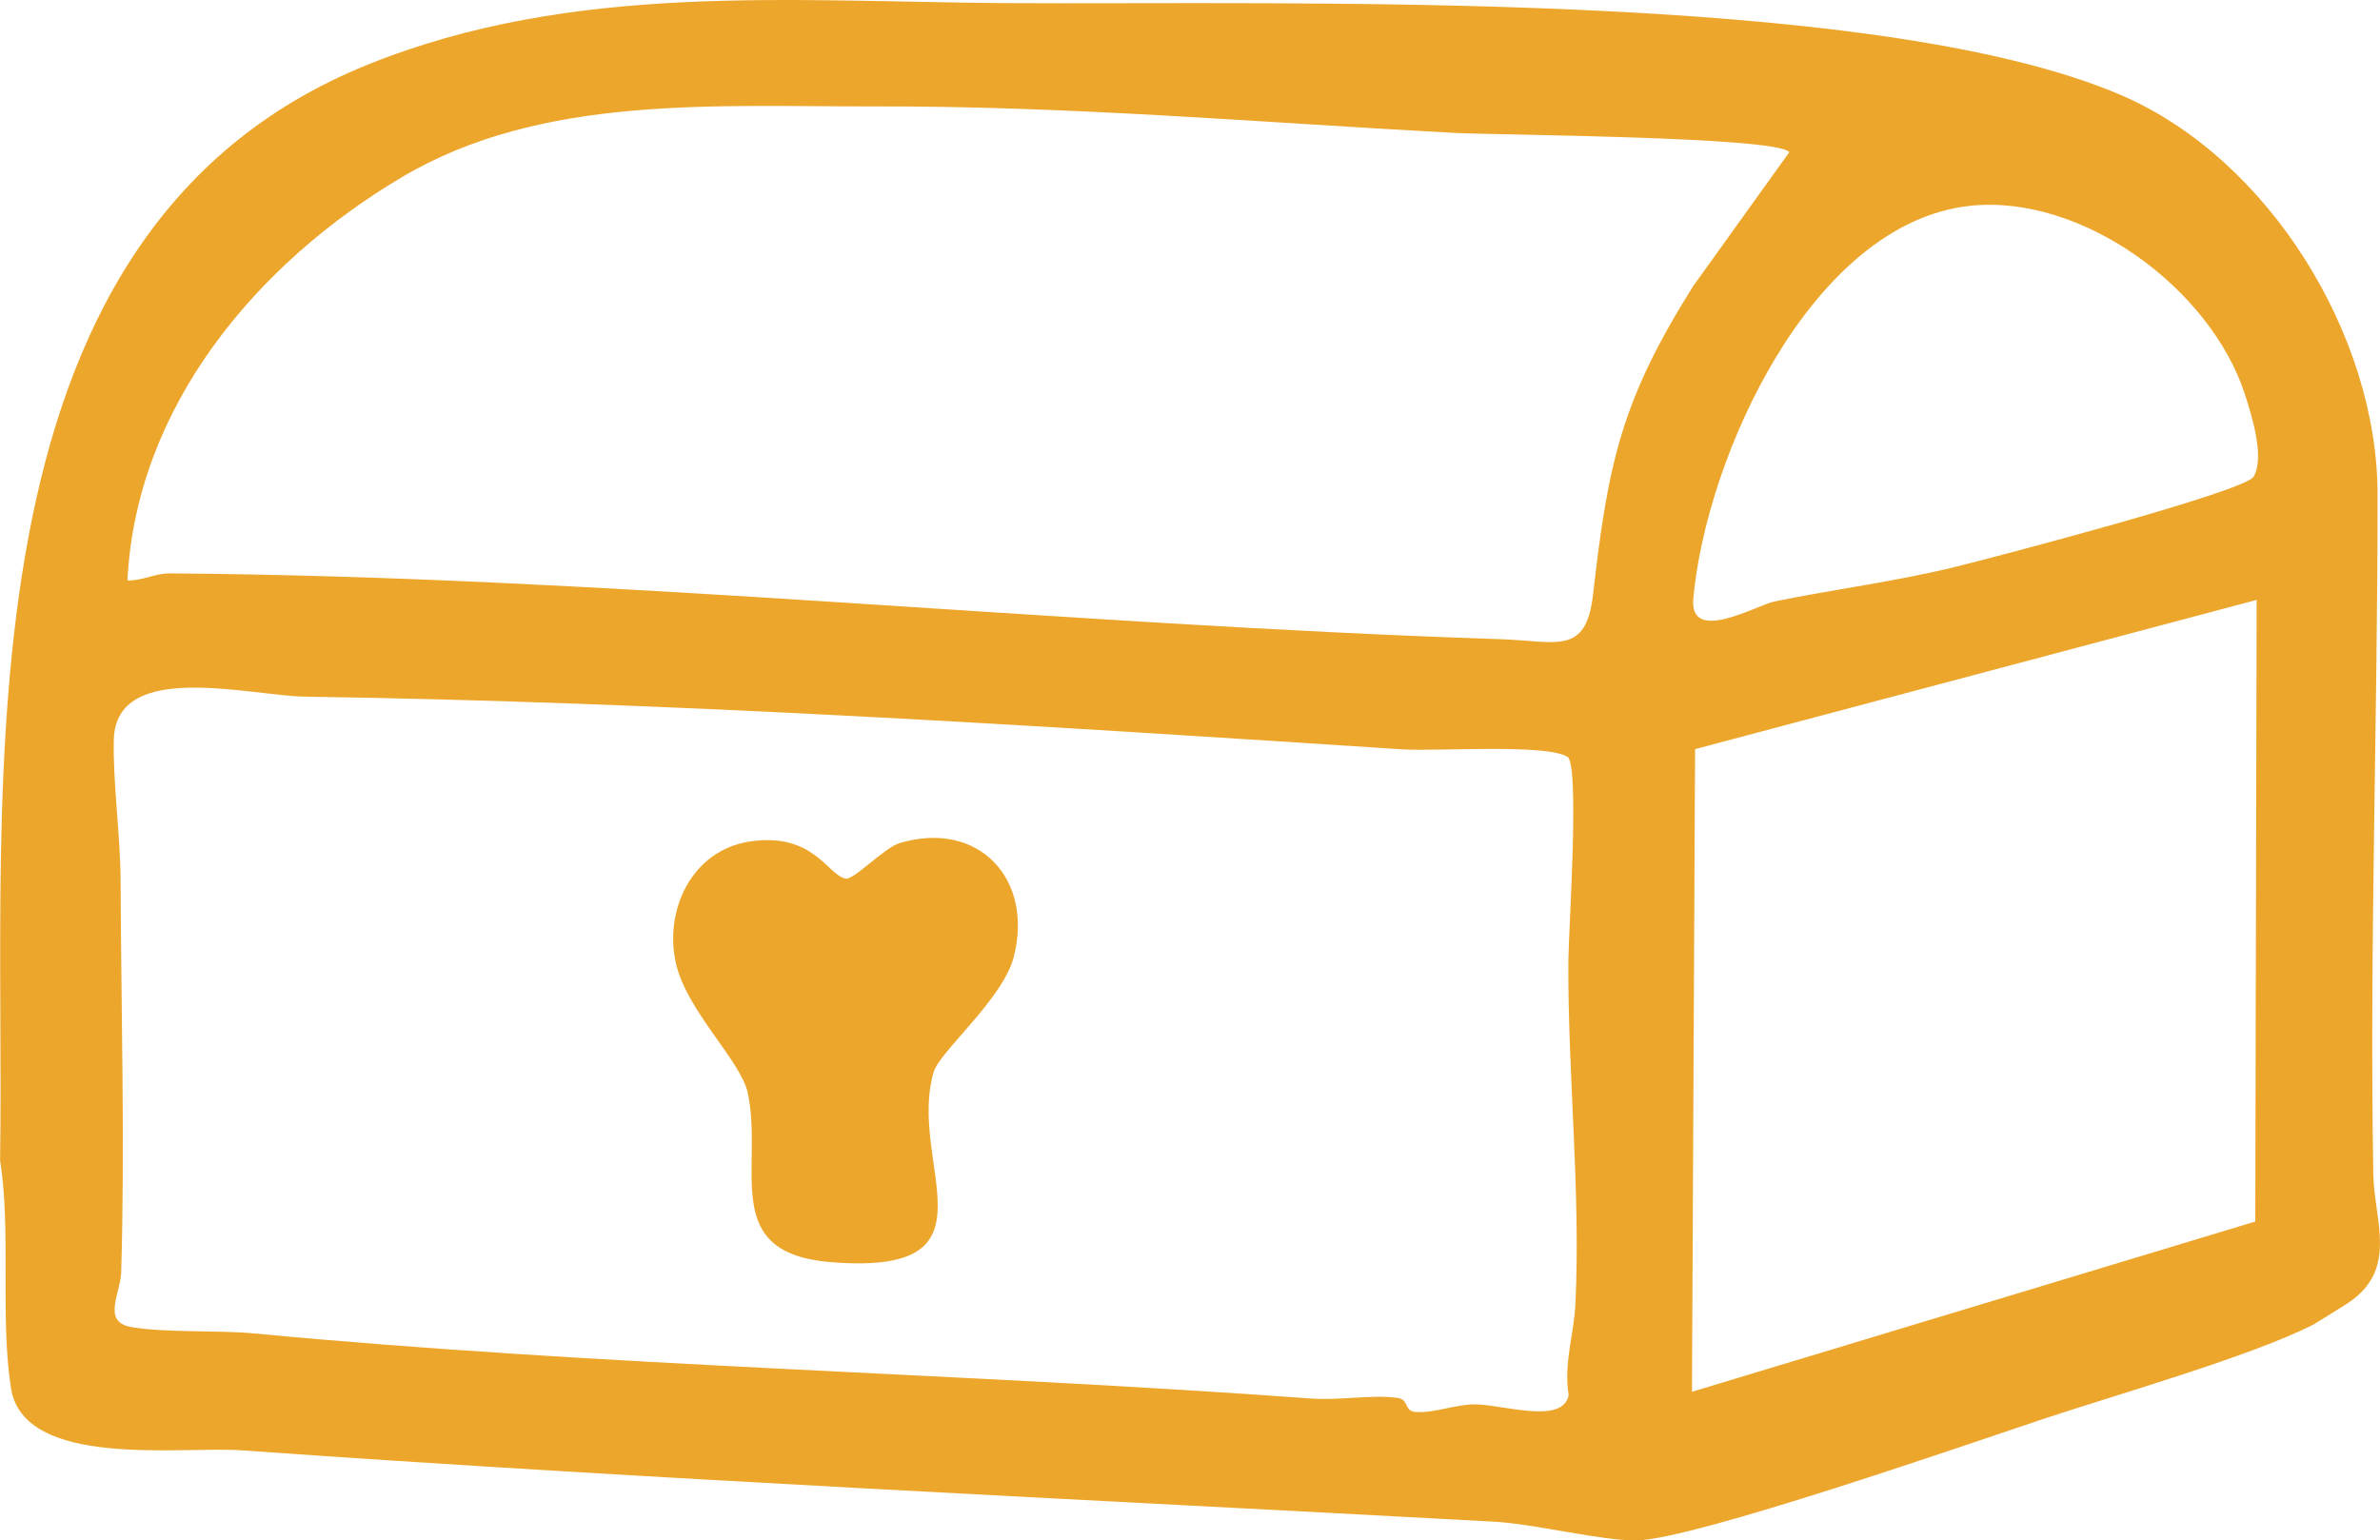
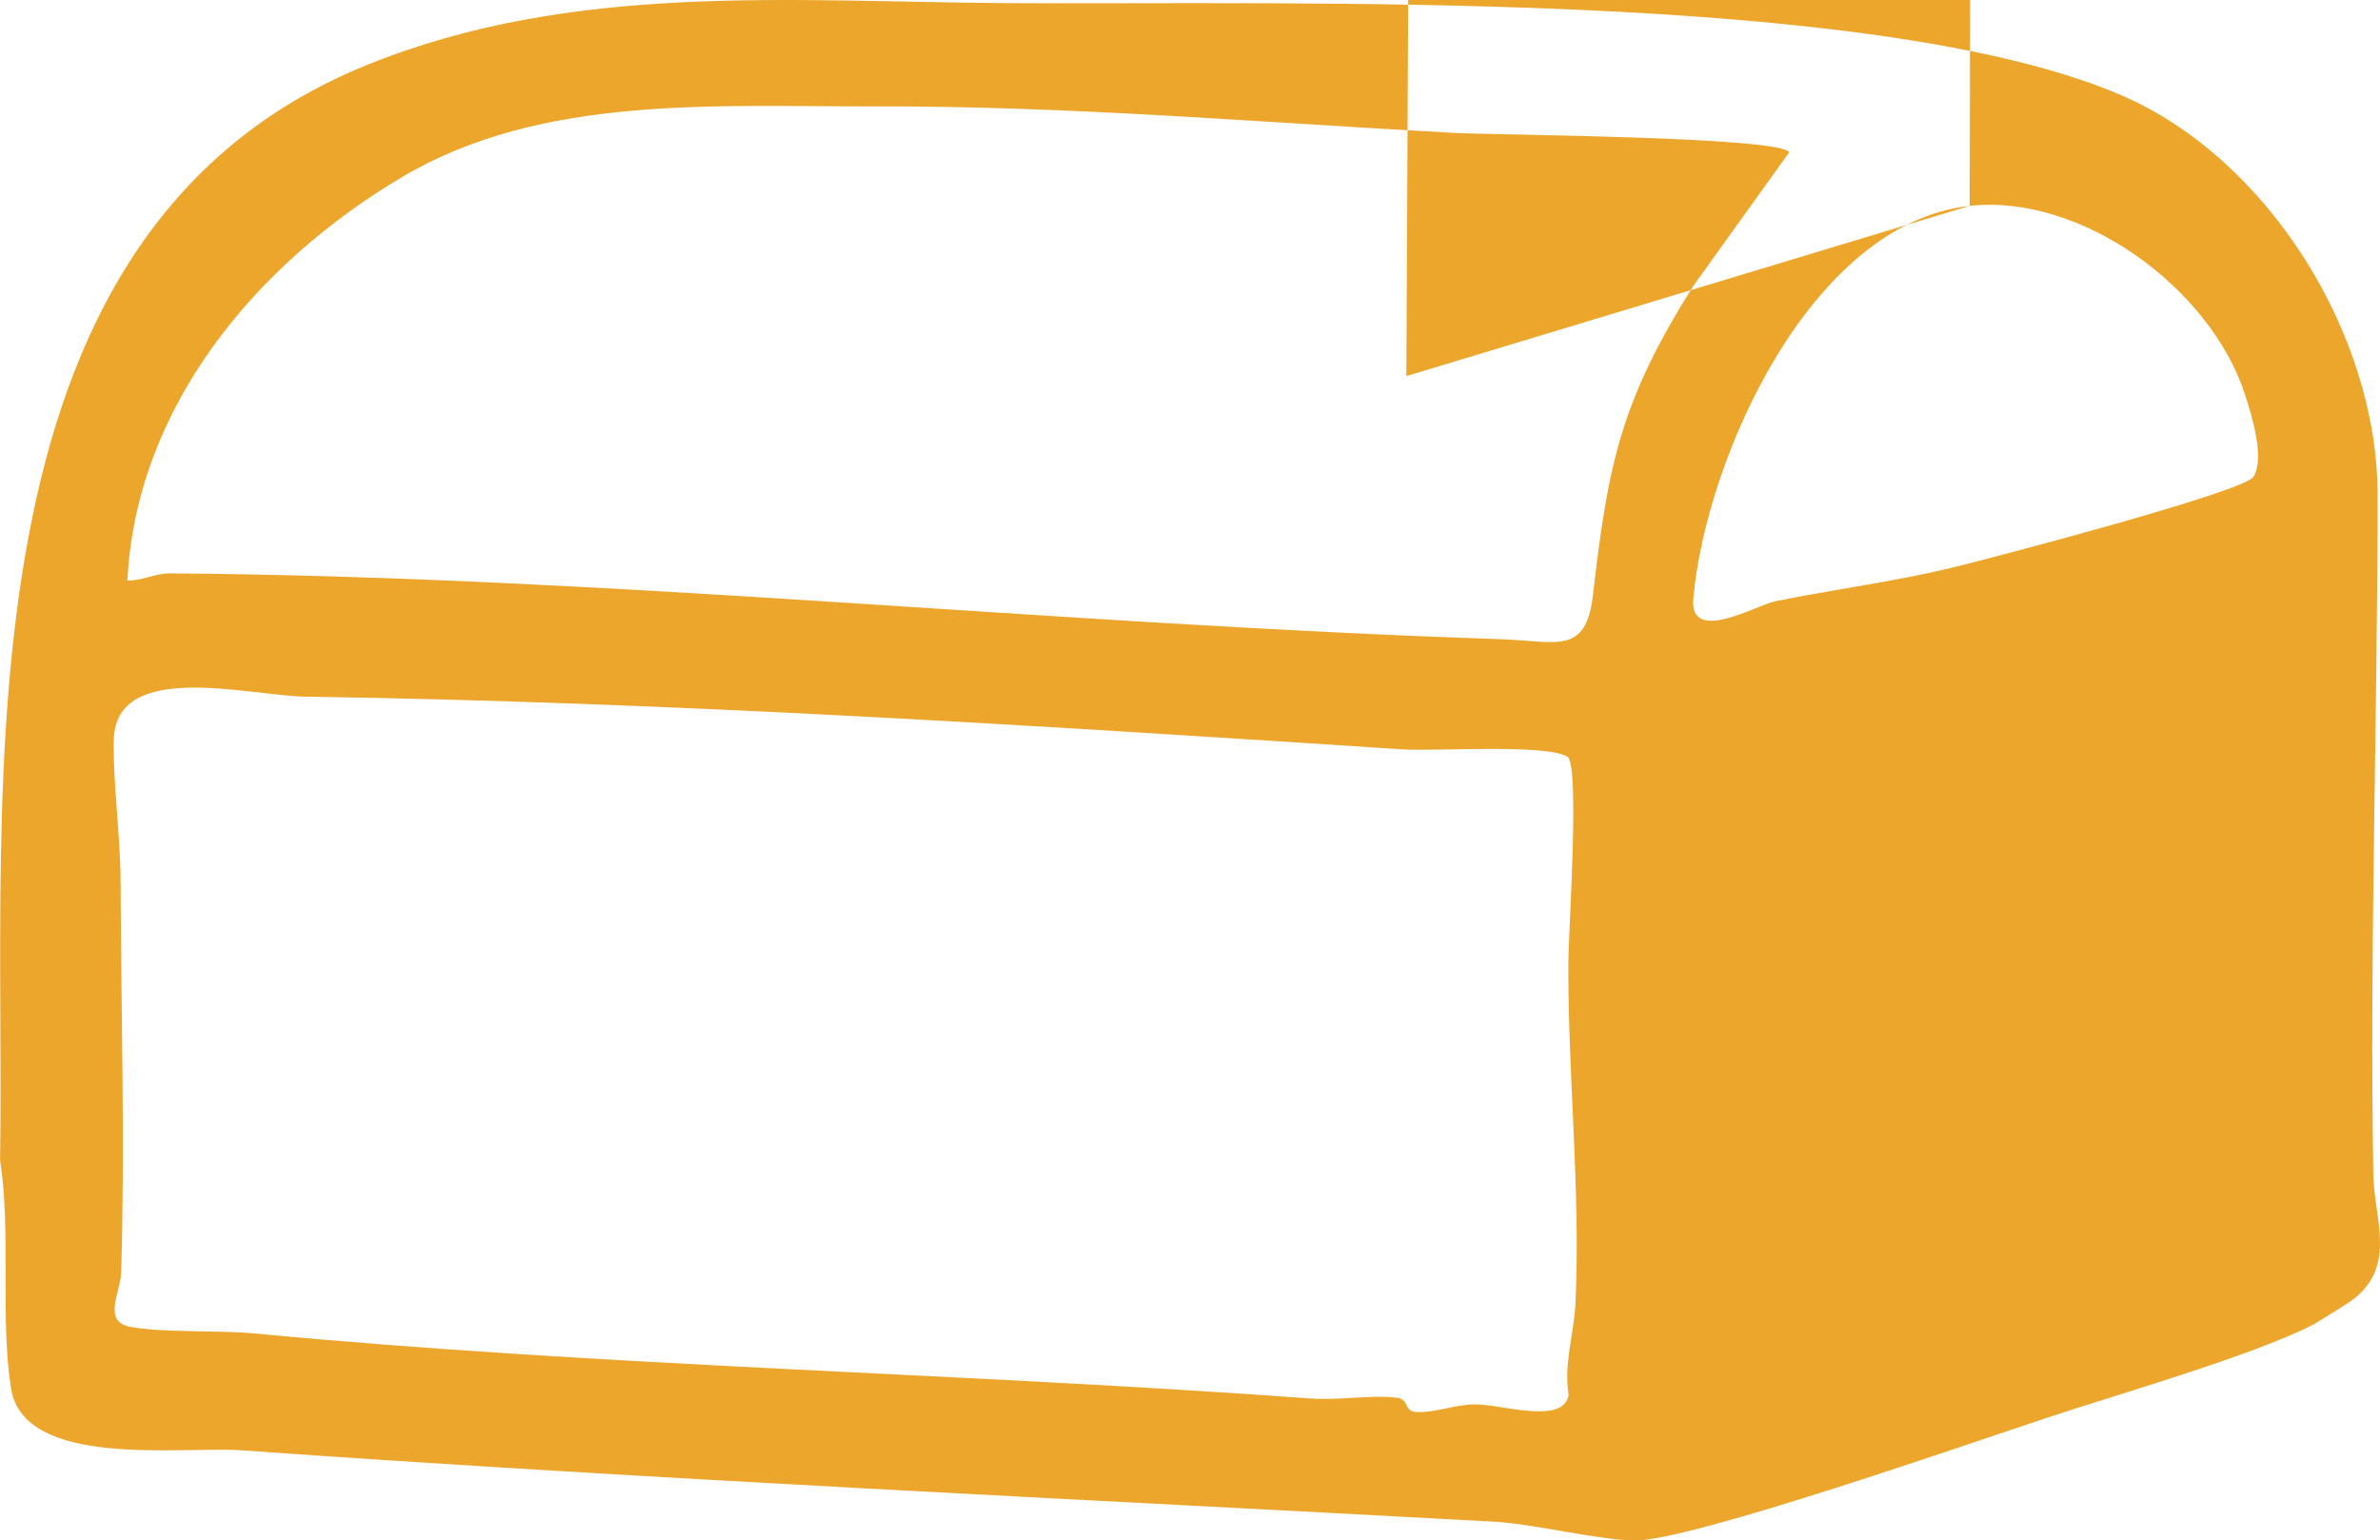
<svg xmlns="http://www.w3.org/2000/svg" id="Layer_1" data-name="Layer 1" viewBox="0 0 602.61 390.12">
  <defs>
    <style>
      .cls-1 {
        fill: #eda62c;
      }
    </style>
  </defs>
-   <path class="cls-1" d="M585.69,335.49c-15.76,7.97-49.26,17.55-67.63,23.64-18.79,6.22-89.18,30.8-103.8,30.99-8.66.11-25.59-4.18-36-4.75-105.94-5.78-211.51-10.58-317.24-18.08-15.02-1.07-55.01,4.81-58.24-15.73-2.79-17.7.08-39.71-2.76-57.71C1.53,199.8-13.34,59.36,93.11,16.37,145.15-4.65,200.35.44,254.91.79c71.71.46,219.56-3.78,282.35,23.39,37.2,16.1,64.69,60.67,64.73,100.92.05,56.76-2.06,114.98-1.07,172.38.2,11.64,6.51,24.11-6.64,32.67-1.28.83-8.12,5.09-8.6,5.34ZM453.04,38.54c-2.9-3.97-74.31-4.33-84.71-4.88-48.77-2.6-97.13-6.83-146.29-6.71-40.8.1-84.75-3.12-120.2,17.87-36.8,21.79-67.37,58.1-69.57,102.18,3.67.13,7-1.81,10.67-1.79,112.27.81,224.33,12.97,336.9,16.66,14.36.47,21.73,4.25,23.51-11.29,3.8-33.23,7.13-49.12,25.33-78.08l24.37-33.96ZM498.71,52.14c-40.16,4.41-66.79,63.81-69.97,99.48-1.04,11.65,16.05,1.63,20.58.7,15.13-3.1,30.33-4.99,45.54-8.7,9.22-2.25,73.45-19.08,75.73-22.88,2.91-4.85-.48-15.62-2.19-20.88-8.68-26.8-41.29-50.84-69.71-47.72ZM571.03,309.36l.35-157.43-142.19,37.79-.79,162.75,142.62-43.11ZM396.87,191.67c-5.22-3.36-33.43-1.35-41.7-1.89-92.53-6.03-185.47-12-277.89-13.35-14.04-.2-47.92-9.49-48.46,10.85-.28,10.64,1.68,24.2,1.72,36.1.13,33.05,1.11,65.84.15,98.76-.15,5.29-4.93,12.58,2.39,13.9,8.58,1.55,22.06.78,31.22,1.65,89.21,8.46,178.25,9.95,267.87,16.5,6.83.5,15.08-1.02,21.55-.2,3.18.4,1.67,3.39,4.76,3.6,4.65.32,9.67-1.86,14.8-1.93,6.87-.09,22.49,5.32,23.9-2.36-1.3-7.91,1.35-15.57,1.71-22.95,1.38-28.73-1.98-58.63-1.78-87.12.05-7.38,2.91-49.55-.22-51.57Z" />
-   <path class="cls-1" d="M189.64,213.14c16.32-2.57,19.98,8.59,24.47,9.37,2.14.37,9.78-7.84,13.68-9,20.01-5.95,34,9.12,28.88,28.89-2.75,10.62-18.7,23.84-20.25,29.05-6.92,23.28,18.23,51.67-25.87,48.21-28.58-2.24-17.14-23.65-21.22-42.88-1.72-8.1-15.42-20.72-18.18-32.76-3.1-13.55,4.07-28.59,18.5-30.87Z" />
+   <path class="cls-1" d="M585.69,335.49c-15.76,7.97-49.26,17.55-67.63,23.64-18.79,6.22-89.18,30.8-103.8,30.99-8.66.11-25.59-4.18-36-4.75-105.94-5.78-211.51-10.58-317.24-18.08-15.02-1.07-55.01,4.81-58.24-15.73-2.79-17.7.08-39.71-2.76-57.71C1.53,199.8-13.34,59.36,93.11,16.37,145.15-4.65,200.35.44,254.91.79c71.71.46,219.56-3.78,282.35,23.39,37.2,16.1,64.69,60.67,64.73,100.92.05,56.76-2.06,114.98-1.07,172.38.2,11.64,6.51,24.11-6.64,32.67-1.28.83-8.12,5.09-8.6,5.34ZM453.04,38.54c-2.9-3.97-74.31-4.33-84.71-4.88-48.77-2.6-97.13-6.83-146.29-6.71-40.8.1-84.75-3.12-120.2,17.87-36.8,21.79-67.37,58.1-69.57,102.18,3.67.13,7-1.81,10.67-1.79,112.27.81,224.33,12.97,336.9,16.66,14.36.47,21.73,4.25,23.51-11.29,3.8-33.23,7.13-49.12,25.33-78.08l24.37-33.96ZM498.71,52.14c-40.16,4.41-66.79,63.81-69.97,99.48-1.04,11.65,16.05,1.63,20.58.7,15.13-3.1,30.33-4.99,45.54-8.7,9.22-2.25,73.45-19.08,75.73-22.88,2.91-4.85-.48-15.62-2.19-20.88-8.68-26.8-41.29-50.84-69.71-47.72Zl.35-157.43-142.19,37.79-.79,162.75,142.62-43.11ZM396.87,191.67c-5.22-3.36-33.43-1.35-41.7-1.89-92.53-6.03-185.47-12-277.89-13.35-14.04-.2-47.92-9.49-48.46,10.85-.28,10.64,1.68,24.2,1.72,36.1.13,33.05,1.11,65.84.15,98.76-.15,5.29-4.93,12.58,2.39,13.9,8.58,1.55,22.06.78,31.22,1.65,89.21,8.46,178.25,9.95,267.87,16.5,6.83.5,15.08-1.02,21.55-.2,3.18.4,1.67,3.39,4.76,3.6,4.65.32,9.67-1.86,14.8-1.93,6.87-.09,22.49,5.32,23.9-2.36-1.3-7.91,1.35-15.57,1.71-22.95,1.38-28.73-1.98-58.63-1.78-87.12.05-7.38,2.91-49.55-.22-51.57Z" />
</svg>